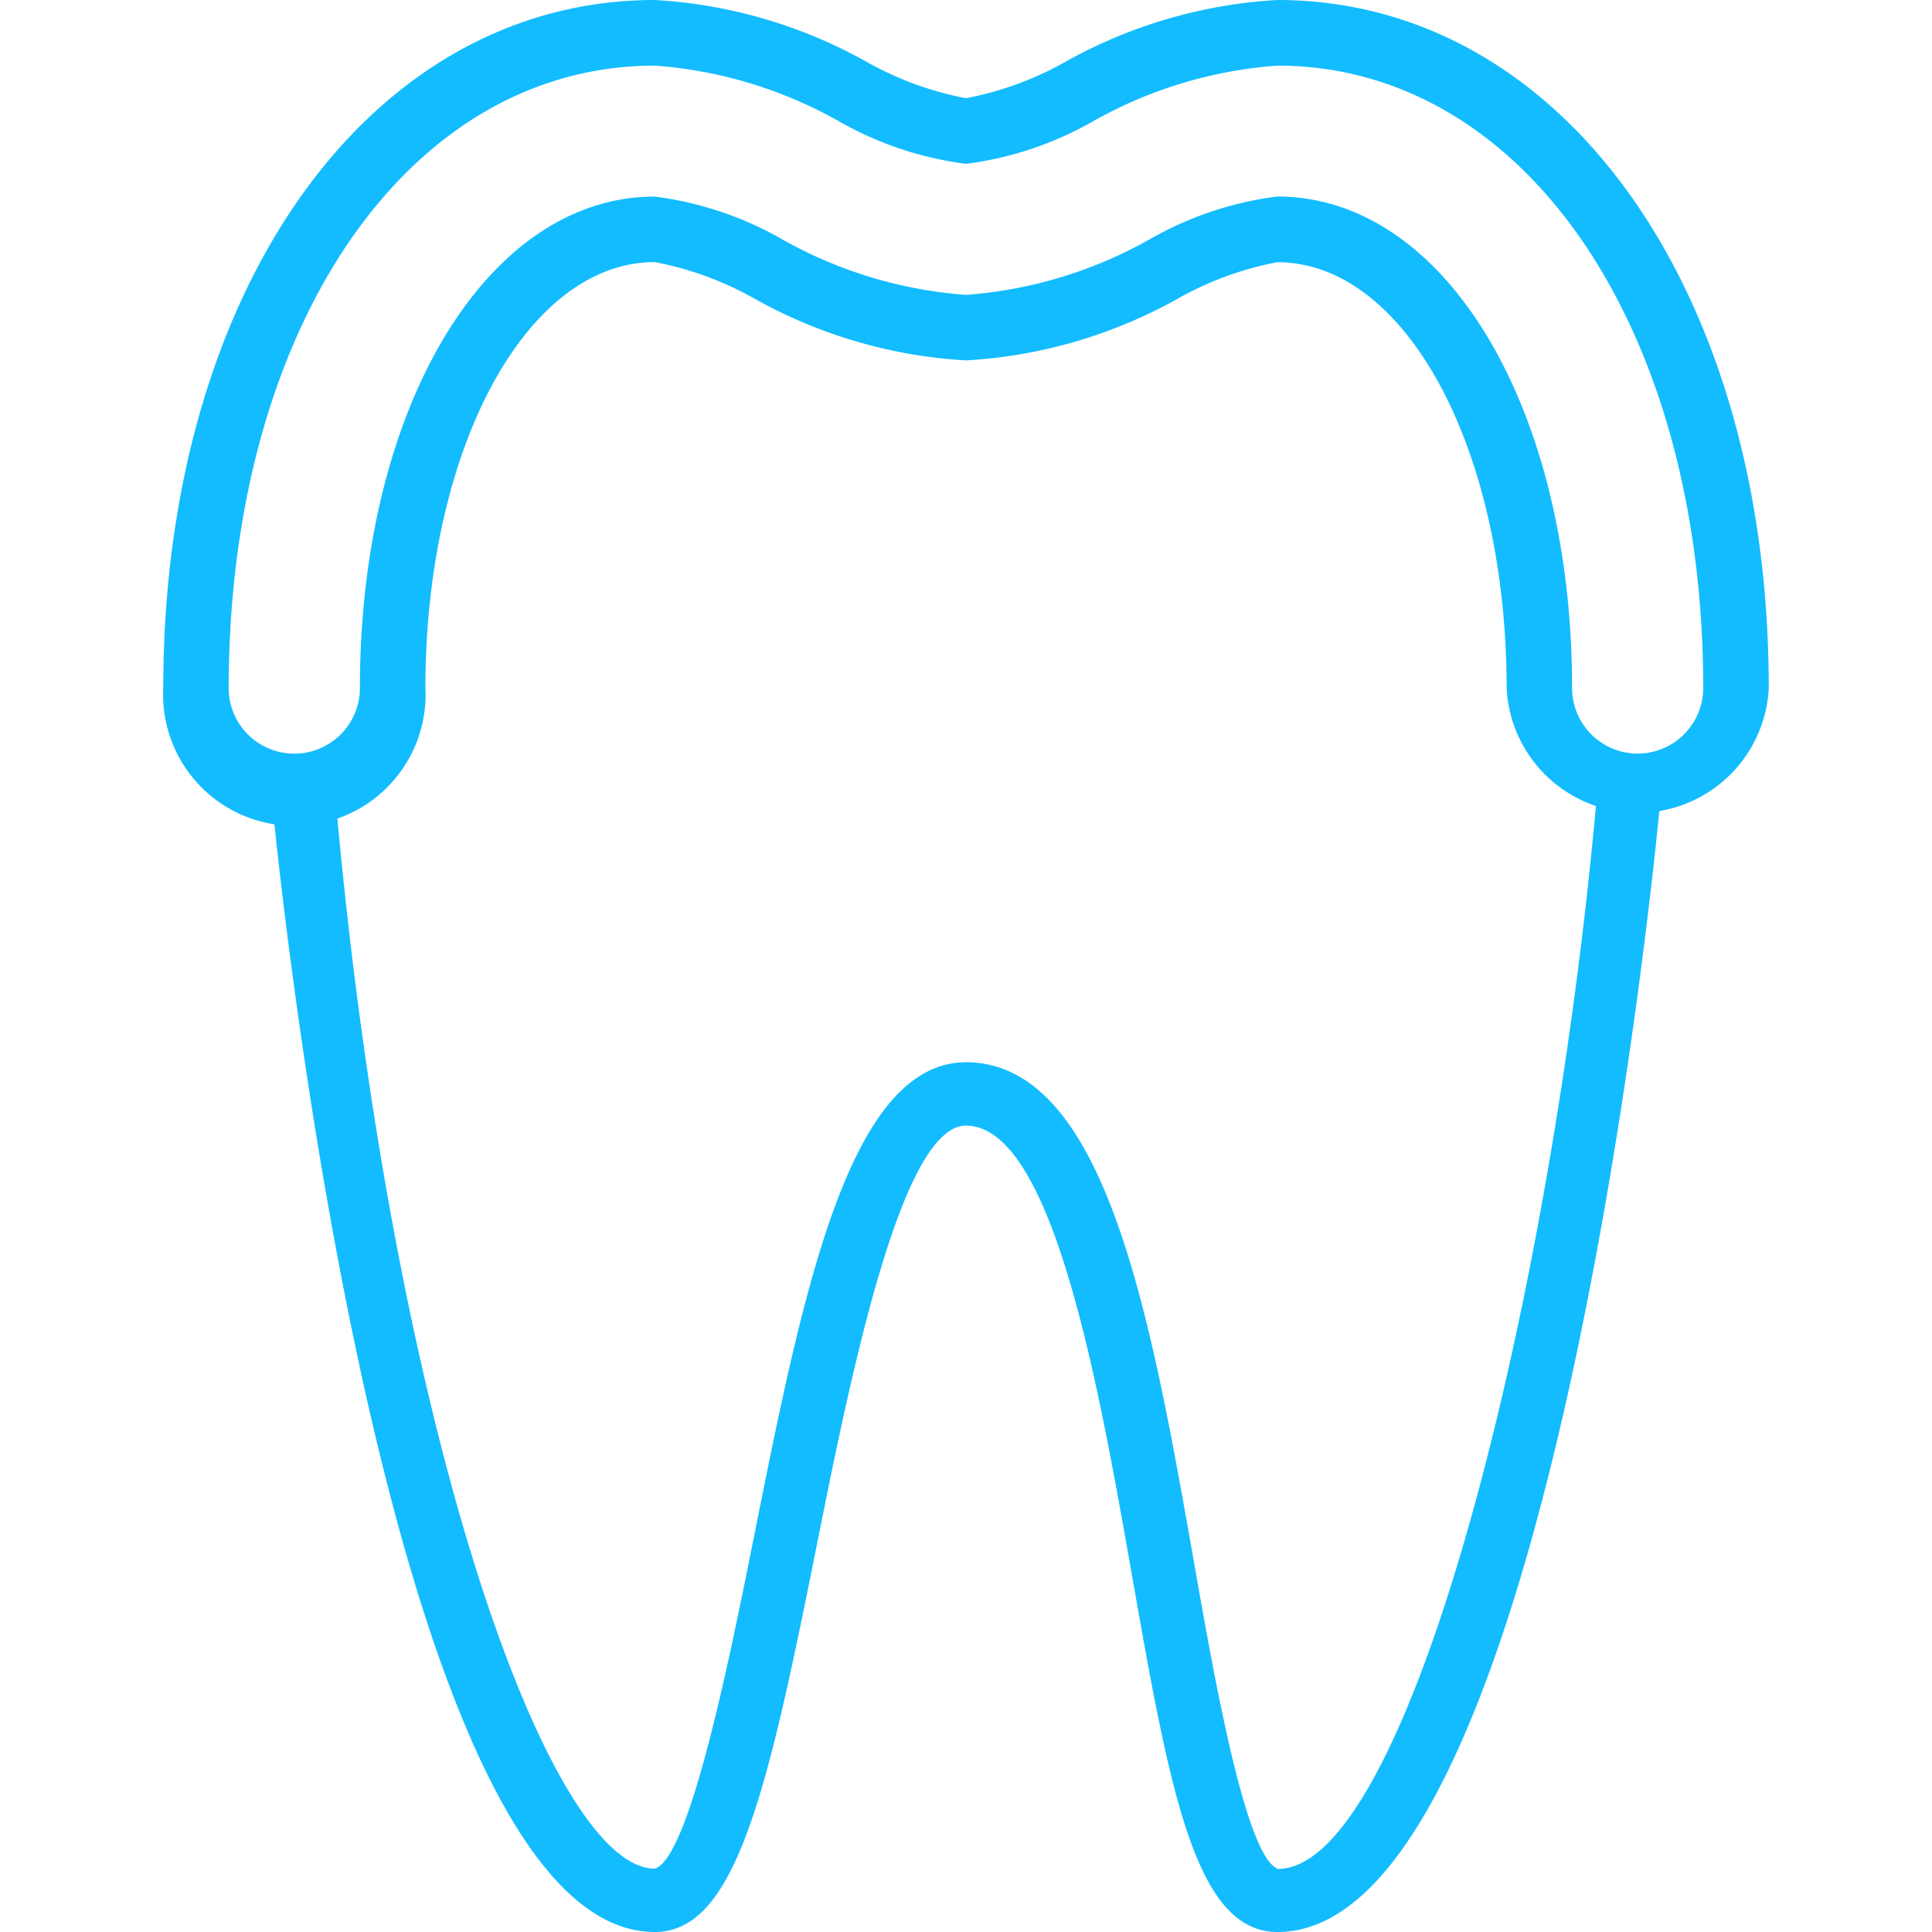
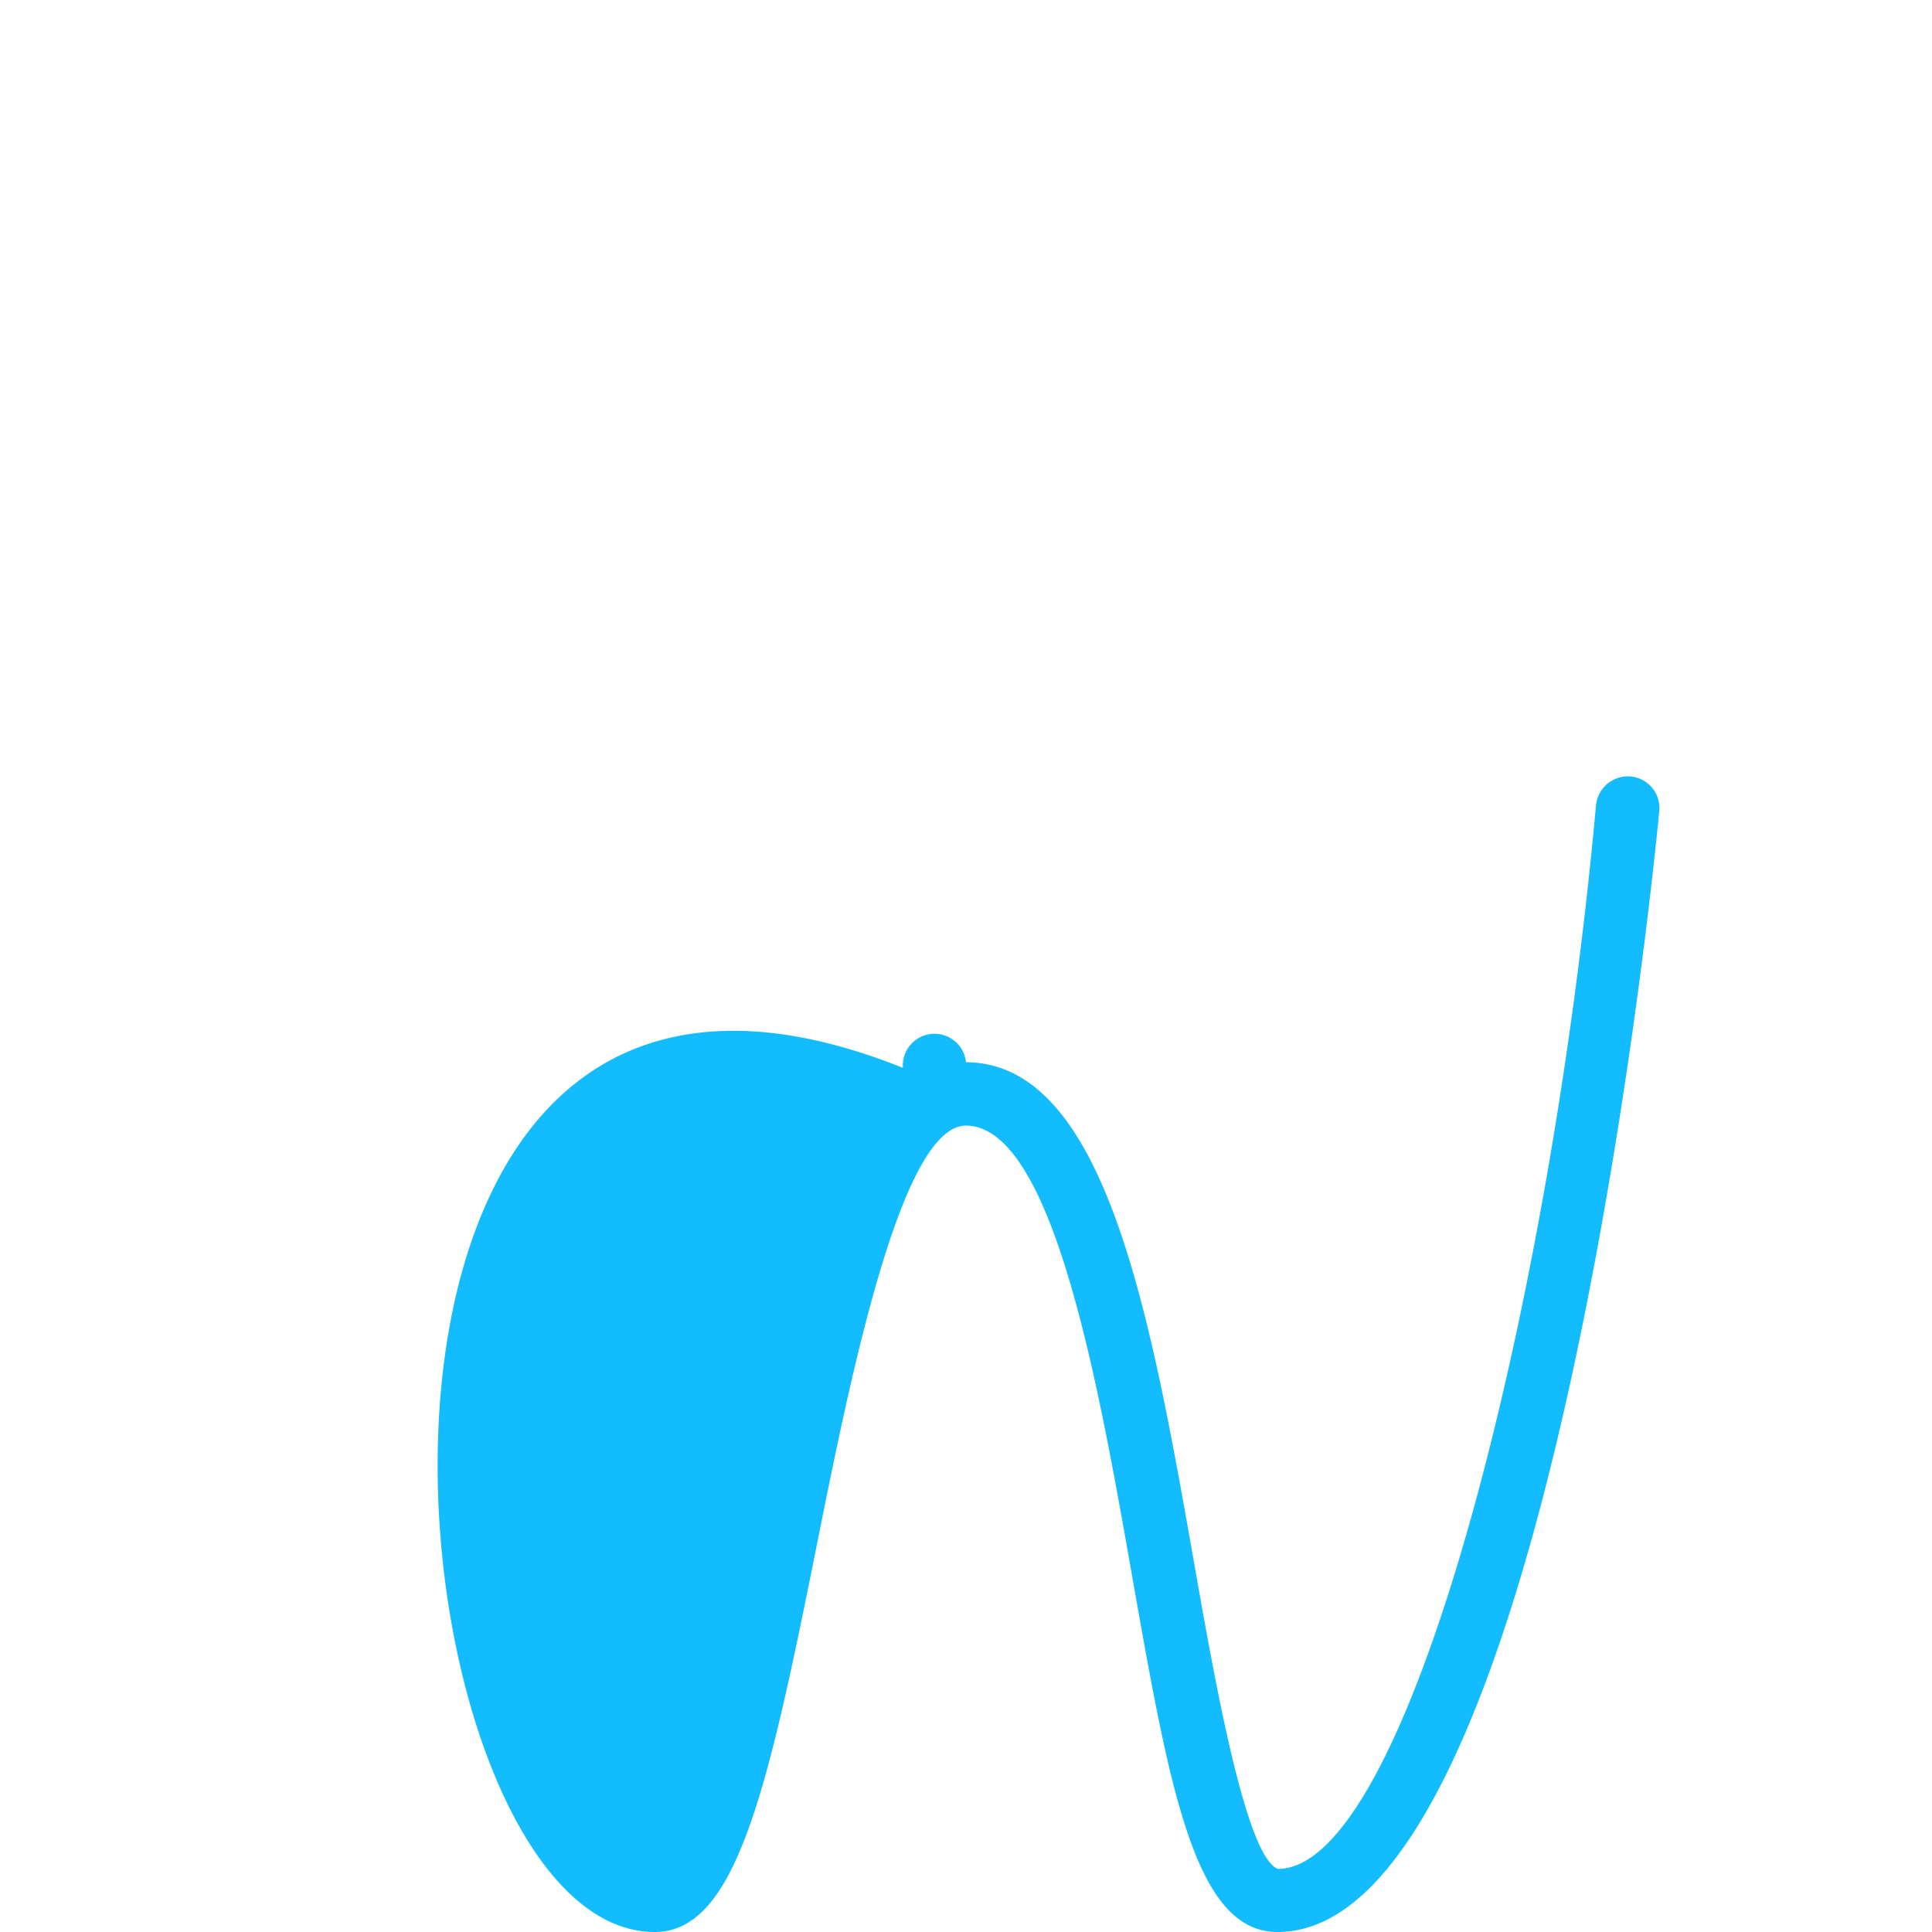
<svg xmlns="http://www.w3.org/2000/svg" width="53" height="53" viewBox="0 0 53 53">
  <defs>
    <style>.a{fill:#12bcff;}.b{clip-path:url(#a);}</style>
    <clipPath id="a">
      <rect class="a" width="53" height="53" transform="translate(434 1863)" />
    </clipPath>
  </defs>
  <g class="b" transform="translate(-434 -1863)">
    <g transform="translate(434 1863)">
-       <path class="a" d="M44.727,21.3a.88.88,0,0,0-.944.787c-1.248,13.8-5.146,29.179-8.726,29.182-.88-.324-1.736-5.187-2.3-8.4C31.567,36.122,30.34,29.154,26.5,29.14c-3.216.014-4.476,6.314-5.81,12.984-.661,3.307-1.768,8.843-2.725,9.138-2.912,0-7.226-12.051-8.759-29.344a.869.869,0,0,0-1.731.154C7.5,22.381,10.425,53,17.962,53c2.214,0,3.083-3.806,4.429-10.535.923-4.611,2.317-11.579,4.106-11.587,2.384.009,3.634,7.1,4.547,12.284,1.043,5.924,1.733,9.838,4,9.838,7.6,0,10.447-30.453,10.475-30.761A.869.869,0,0,0,44.727,21.3Z" />
-       <path class="a" d="M35.039,0A13.445,13.445,0,0,0,29.23,1.694a8.953,8.953,0,0,1-2.73,1,8.95,8.95,0,0,1-2.731-1A13.439,13.439,0,0,0,17.961,0C10.149,0,4.479,7.938,4.479,18.875a3.6,3.6,0,1,0,7.191,0c0-6.552,2.764-11.685,6.292-11.685a8.95,8.95,0,0,1,2.731,1A13.439,13.439,0,0,0,26.5,9.887a13.445,13.445,0,0,0,5.809-1.694,8.953,8.953,0,0,1,2.73-1c3.528,0,6.292,5.133,6.292,11.685a3.6,3.6,0,0,0,7.191,0C48.521,7.938,42.851,0,35.039,0Zm9.887,20.673a1.8,1.8,0,0,1-1.8-1.8c0-7.686-3.477-13.482-8.089-13.482a9.418,9.418,0,0,0-3.5,1.175A12.044,12.044,0,0,1,26.5,8.089a12.036,12.036,0,0,1-5.038-1.521,9.426,9.426,0,0,0-3.5-1.175c-4.612,0-8.089,5.8-8.089,13.482a1.8,1.8,0,1,1-3.6,0C6.277,8.98,11.192,1.8,17.962,1.8A12.037,12.037,0,0,1,23,3.319a9.429,9.429,0,0,0,3.5,1.175A9.421,9.421,0,0,0,30,3.319,12.044,12.044,0,0,1,35.039,1.8c6.77,0,11.685,7.182,11.685,17.077A1.8,1.8,0,0,1,44.926,20.673Z" />
+       <path class="a" d="M44.727,21.3a.88.88,0,0,0-.944.787c-1.248,13.8-5.146,29.179-8.726,29.182-.88-.324-1.736-5.187-2.3-8.4C31.567,36.122,30.34,29.154,26.5,29.14a.869.869,0,0,0-1.731.154C7.5,22.381,10.425,53,17.962,53c2.214,0,3.083-3.806,4.429-10.535.923-4.611,2.317-11.579,4.106-11.587,2.384.009,3.634,7.1,4.547,12.284,1.043,5.924,1.733,9.838,4,9.838,7.6,0,10.447-30.453,10.475-30.761A.869.869,0,0,0,44.727,21.3Z" />
    </g>
  </g>
</svg>